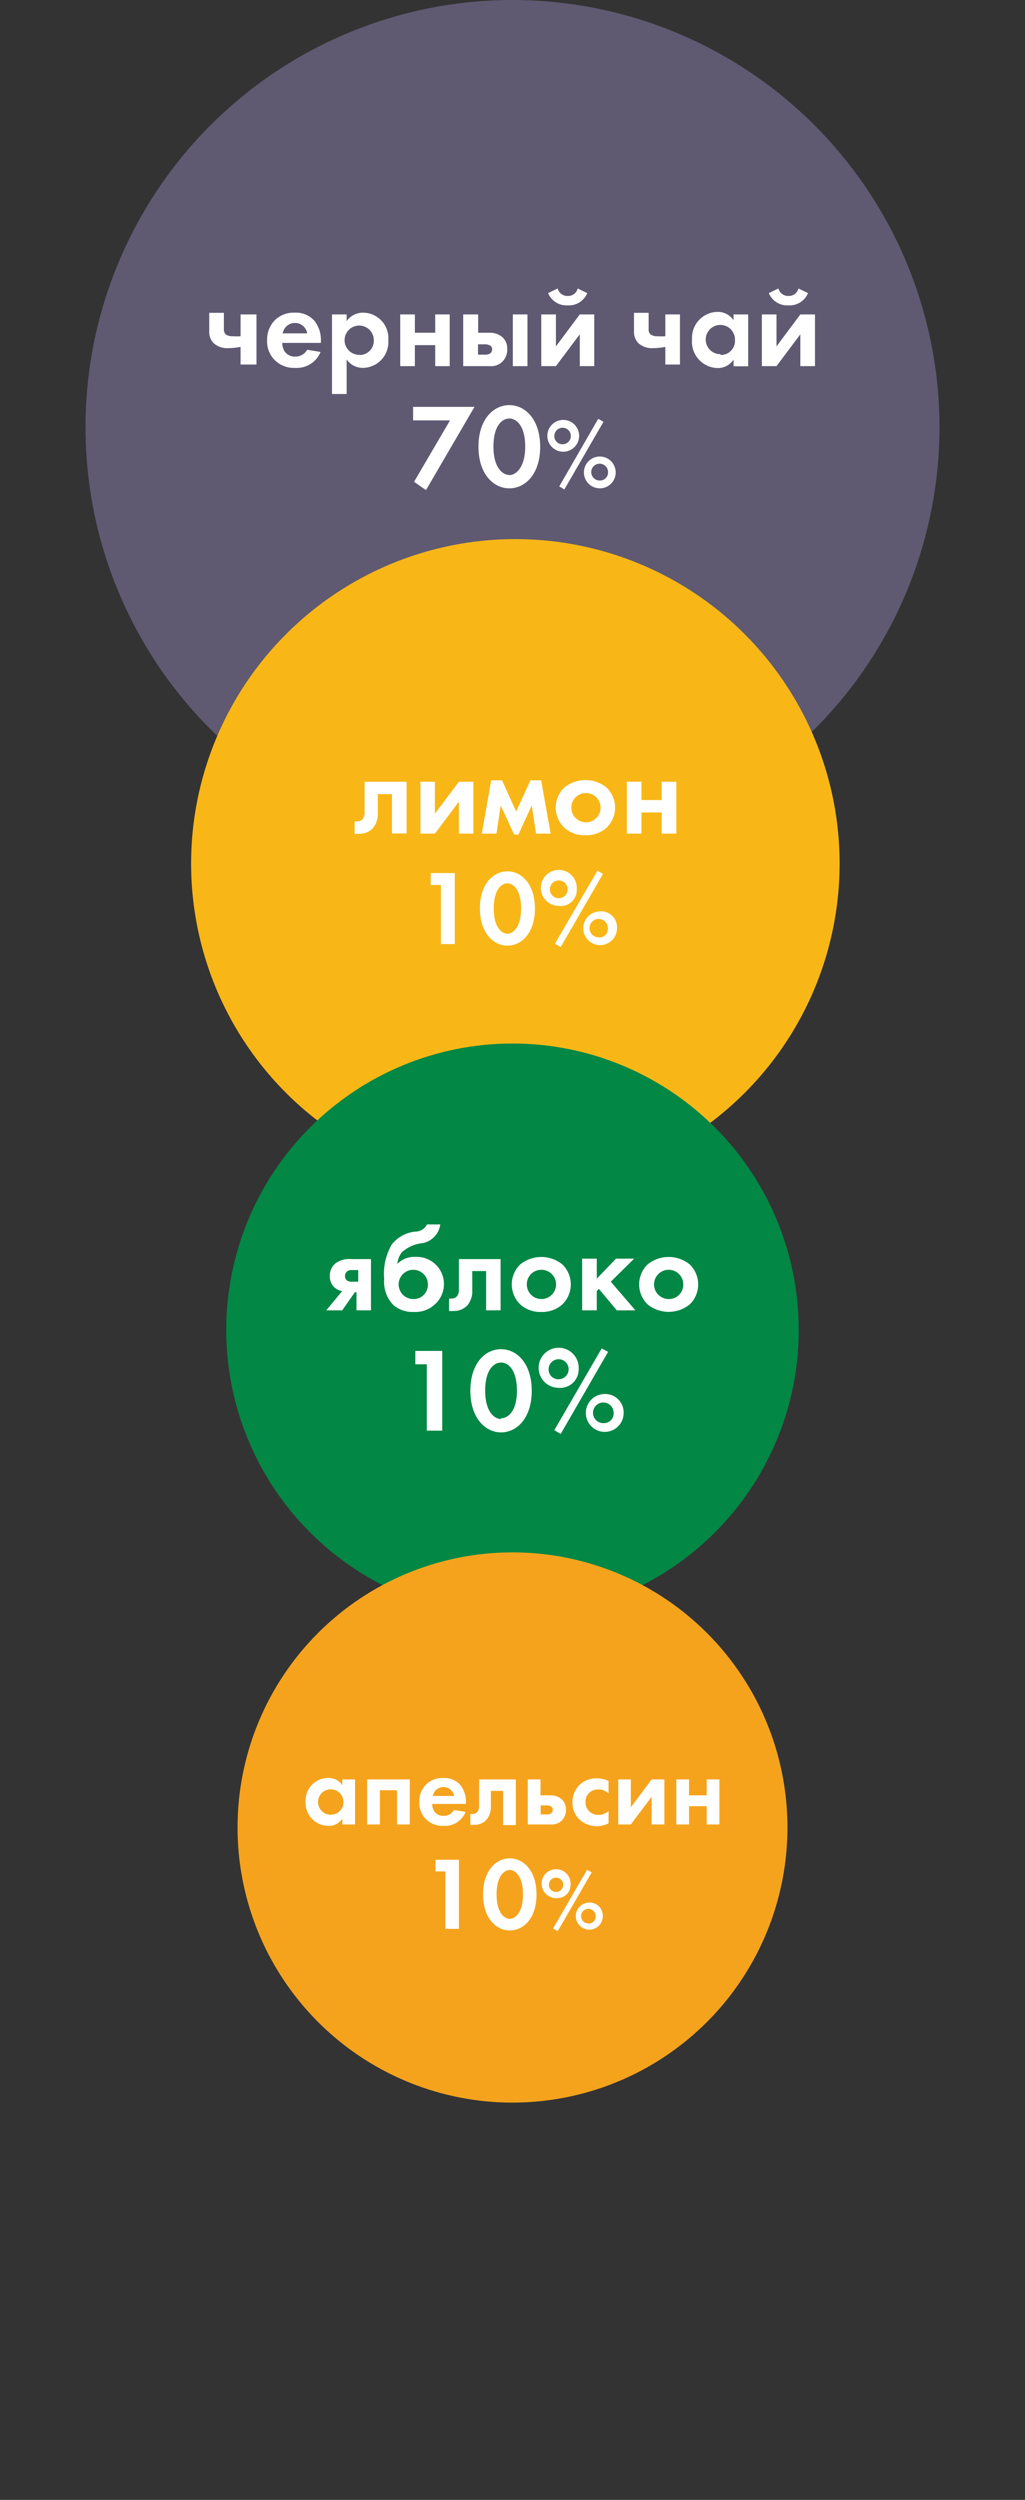
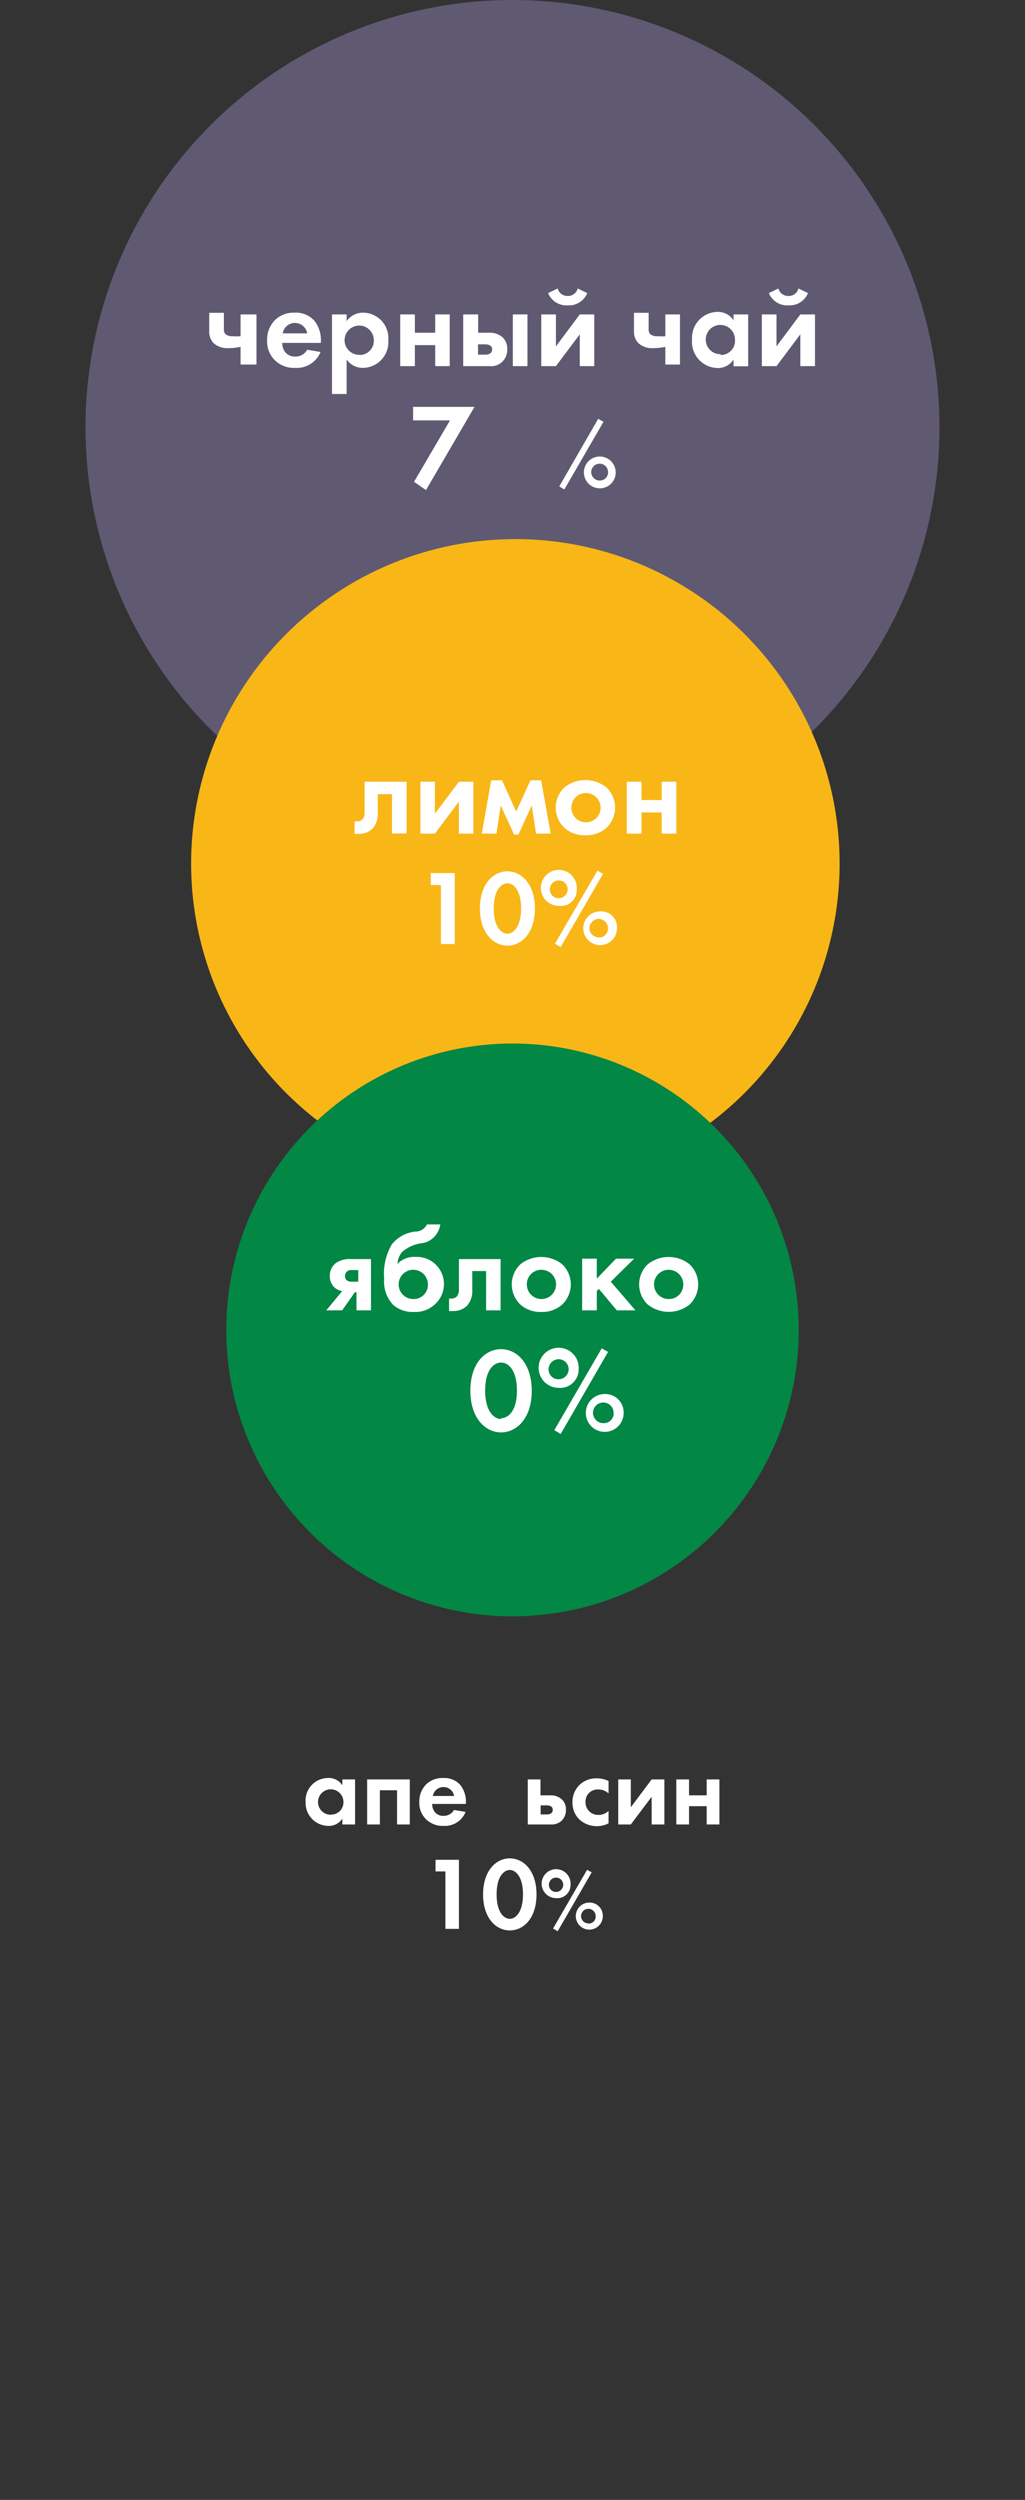
<svg xmlns="http://www.w3.org/2000/svg" width="640" height="1560" viewBox="0 0 640 1560" fill="none">
  <rect x="0" y="0" width="640" height="1560" fill="#333333" stroke="none" />
  <g clip-path="url(#clip0_518_4713)">
    <path fill-rule="evenodd" clip-rule="evenodd" d="M320.001 0C372.731 0 424.276 15.636 468.119 44.931C511.963 74.226 546.134 115.865 566.313 164.581C586.492 213.296 591.772 266.902 581.484 318.619C571.197 370.335 545.806 417.84 508.52 455.126C471.234 492.411 423.73 517.803 372.013 528.09C320.297 538.377 266.691 533.097 217.975 512.919C169.259 492.74 127.621 458.568 98.326 414.725C69.031 370.882 53.395 319.336 53.395 266.606C53.395 195.898 81.484 128.086 131.482 78.087C181.48 28.089 249.293 0 320.001 0Z" fill="#5F5A72" />
    <path d="M150.21 209.81C148.658 209.955 147.096 209.955 145.543 209.81C143.895 209.991 142.237 209.568 140.876 208.619C140.455 208.152 140.139 207.6 139.951 207C139.762 206.4 139.706 205.767 139.784 205.143V195.214H130.649V206.633C130.559 208.039 130.77 209.447 131.266 210.765C131.763 212.084 132.534 213.281 133.529 214.278C136.041 216.404 139.281 217.472 142.565 217.257C145.133 217.235 147.693 216.969 150.21 216.463V227.485H160.14V196.207H150.21V209.81Z" fill="white" />
    <path d="M183.867 195.115C181.645 195.025 179.427 195.383 177.346 196.168C175.265 196.953 173.363 198.148 171.753 199.683C170.102 201.35 168.809 203.338 167.955 205.523C167.101 207.709 166.704 210.047 166.789 212.392C166.675 214.735 167.068 217.075 167.942 219.251C168.816 221.428 170.15 223.39 171.853 225.003C173.507 226.56 175.46 227.768 177.593 228.553C179.726 229.338 181.995 229.684 184.264 229.57C187.62 229.797 190.963 228.96 193.815 227.177C196.668 225.394 198.885 222.757 200.152 219.641L191.811 218.251C191.065 219.586 189.967 220.69 188.636 221.443C187.305 222.196 185.793 222.569 184.264 222.52C183.019 222.572 181.78 222.319 180.655 221.782C179.53 221.246 178.554 220.443 177.81 219.442C176.76 217.816 176.207 215.917 176.222 213.981H200.35V213.087C200.607 208.526 199.235 204.021 196.478 200.378C194.923 198.589 192.976 197.183 190.788 196.27C188.601 195.357 186.233 194.962 183.867 195.115ZM176.519 208.023C176.813 206.207 177.744 204.555 179.145 203.362C180.546 202.17 182.325 201.515 184.165 201.515C186.005 201.515 187.785 202.17 189.186 203.362C190.587 204.555 191.517 206.207 191.811 208.023H176.519Z" fill="white" />
    <path d="M226.961 195.115C224.91 195.062 222.877 195.514 221.041 196.432C219.206 197.349 217.624 198.705 216.436 200.378V196.207H207.301V245.855H216.436V224.308C217.549 225.916 219.031 227.233 220.759 228.149C222.487 229.065 224.41 229.552 226.366 229.57C228.582 229.576 230.776 229.124 232.809 228.243C234.843 227.361 236.672 226.068 238.183 224.446C239.693 222.823 240.852 220.907 241.586 218.815C242.321 216.724 242.615 214.503 242.451 212.293C242.628 210.134 242.361 207.961 241.667 205.909C240.973 203.857 239.866 201.968 238.416 200.359C236.965 198.75 235.2 197.455 233.23 196.553C231.26 195.651 229.127 195.162 226.961 195.115ZM224.479 221.428C222.664 221.468 220.879 220.966 219.351 219.986C217.822 219.007 216.621 217.594 215.899 215.929C215.177 214.263 214.967 212.421 215.297 210.636C215.627 208.851 216.481 207.205 217.75 205.907C219.019 204.61 220.647 203.72 222.424 203.351C224.201 202.982 226.048 203.151 227.729 203.836C229.409 204.521 230.848 205.692 231.861 207.198C232.874 208.704 233.415 210.478 233.415 212.293C233.469 213.487 233.28 214.679 232.86 215.797C232.44 216.915 231.798 217.937 230.972 218.8C230.146 219.663 229.153 220.35 228.054 220.819C226.955 221.288 225.773 221.529 224.578 221.527L224.479 221.428Z" fill="white" />
    <path d="M259.038 215.37H271.747V228.477H280.783V196.207H271.747V207.625H259.038V196.207H249.902V228.477H259.038V215.37Z" fill="white" />
    <path d="M313.252 226.094C314.407 225.064 315.317 223.791 315.918 222.365C316.52 220.94 316.796 219.398 316.727 217.853C316.824 215.303 315.935 212.814 314.245 210.902C313.099 209.804 311.743 208.947 310.259 208.384C308.775 207.821 307.192 207.563 305.606 207.625H298.556V196.207H289.223V228.477H305.805C307.143 228.605 308.493 228.459 309.773 228.05C311.053 227.64 312.237 226.975 313.252 226.094ZM298.457 221.328V214.874H302.925C304.04 214.82 305.145 215.096 306.103 215.668C306.484 215.911 306.795 216.25 307.004 216.651C307.213 217.052 307.313 217.5 307.294 217.952C307.31 218.445 307.21 218.936 307.003 219.384C306.797 219.832 306.488 220.226 306.103 220.534C305.088 221.145 303.907 221.423 302.727 221.328H298.457Z" fill="white" />
    <path d="M329.338 196.207H320.203V228.477H329.338V196.207Z" fill="white" />
    <path d="M362.002 208.618V228.477H371.038V196.207H362.002L347.108 216.165V196.207H337.973V228.477H347.108L362.002 208.618Z" fill="white" />
    <path d="M354.456 190.548C357.036 190.718 359.605 190.07 361.797 188.698C363.989 187.326 365.694 185.298 366.669 182.902L360.711 180.022C360.368 181.403 359.558 182.623 358.417 183.474C357.277 184.325 355.877 184.754 354.456 184.689C353.038 184.736 351.647 184.299 350.511 183.451C349.374 182.603 348.559 181.394 348.2 180.022L342.242 182.902C343.217 185.298 344.921 187.326 347.114 188.698C349.306 190.07 351.875 190.718 354.456 190.548Z" fill="white" />
    <path d="M415.425 209.81C413.873 209.955 412.31 209.955 410.758 209.81C409.11 209.991 407.451 209.568 406.091 208.619C405.67 208.152 405.354 207.6 405.166 207C404.977 206.4 404.92 205.767 404.999 205.143V195.214H395.864V206.633C395.774 208.039 395.984 209.447 396.481 210.765C396.977 212.084 397.749 213.281 398.744 214.278C401.256 216.404 404.495 217.472 407.779 217.257C410.347 217.236 412.907 216.97 415.425 216.463V227.485H424.56V196.207H415.425V209.81Z" fill="white" />
    <path d="M458.019 199.881C456.938 198.242 455.461 196.901 453.726 195.982C451.991 195.062 450.053 194.594 448.09 194.619C445.895 194.641 443.727 195.11 441.719 195.997C439.712 196.884 437.905 198.17 436.41 199.777C434.914 201.383 433.761 203.278 433.021 205.344C432.281 207.41 431.969 209.606 432.103 211.797C431.898 214.037 432.157 216.295 432.863 218.431C433.569 220.567 434.707 222.535 436.207 224.212C437.707 225.889 439.536 227.239 441.58 228.178C443.625 229.117 445.84 229.624 448.09 229.67C450.055 229.704 451.997 229.239 453.733 228.319C455.47 227.398 456.944 226.053 458.019 224.407V228.577H467.154V196.207H458.019V199.881ZM449.976 221.031C448.162 221.07 446.376 220.568 444.848 219.589C443.32 218.609 442.118 217.197 441.396 215.532C440.674 213.866 440.465 212.024 440.795 210.239C441.124 208.454 441.978 206.807 443.248 205.51C444.517 204.212 446.144 203.322 447.921 202.954C449.698 202.585 451.545 202.754 453.226 203.439C454.907 204.124 456.345 205.294 457.358 206.801C458.371 208.307 458.912 210.081 458.913 211.896C459.025 213.138 458.874 214.391 458.468 215.57C458.061 216.75 457.41 217.83 456.557 218.74C455.703 219.65 454.667 220.368 453.515 220.849C452.364 221.329 451.124 221.561 449.877 221.528L449.976 221.031Z" fill="white" />
    <path d="M499.728 196.207L484.834 216.165V196.207H475.699V228.477H484.834L499.728 208.618V228.477H508.864V196.207H499.728Z" fill="white" />
    <path d="M492.276 190.548C494.857 190.718 497.425 190.07 499.618 188.698C501.81 187.326 503.514 185.298 504.489 182.902L498.531 180.022C498.188 181.403 497.378 182.623 496.238 183.474C495.097 184.325 493.697 184.754 492.276 184.689C490.859 184.736 489.467 184.299 488.331 183.451C487.194 182.603 486.38 181.394 486.02 180.022L480.062 182.902C481.037 185.298 482.742 187.326 484.934 188.698C487.126 190.07 489.695 190.718 492.276 190.548Z" fill="white" />
    <path d="M257.938 262.337H280.974L258.533 300.665L265.98 305.829L296.265 253.897H257.938V262.337Z" fill="white" />
-     <path d="M318.017 252.806C308.088 252.806 298.754 261.643 298.754 278.722C298.754 295.8 308.088 304.737 318.017 304.737C327.947 304.737 337.28 295.9 337.28 278.821C337.28 261.742 327.947 252.806 318.017 252.806ZM318.017 296.396C313.747 296.396 308.088 291.729 308.088 278.722C308.088 265.714 313.45 261.146 318.017 261.146C322.585 261.146 327.947 265.813 327.947 278.722C327.947 291.63 322.187 296.495 318.017 296.495V296.396Z" fill="white" />
    <path d="M374.511 284.877C372.548 284.877 370.628 285.459 368.995 286.55C367.362 287.641 366.089 289.192 365.338 291.007C364.586 292.821 364.39 294.817 364.773 296.744C365.156 298.67 366.102 300.439 367.49 301.828C368.879 303.216 370.648 304.162 372.574 304.545C374.5 304.928 376.497 304.732 378.311 303.98C380.126 303.229 381.677 301.956 382.768 300.323C383.859 298.69 384.441 296.77 384.441 294.806C384.441 292.173 383.395 289.647 381.533 287.785C379.671 285.923 377.145 284.877 374.511 284.877ZM374.511 299.87C373.467 299.89 372.44 299.598 371.561 299.032C370.683 298.466 369.993 297.651 369.579 296.691C369.166 295.732 369.047 294.671 369.239 293.643C369.431 292.616 369.924 291.669 370.656 290.923C371.388 290.177 372.325 289.666 373.348 289.455C374.372 289.244 375.435 289.342 376.403 289.737C377.37 290.132 378.198 290.807 378.78 291.674C379.363 292.541 379.674 293.563 379.675 294.608C379.702 295.298 379.588 295.986 379.339 296.63C379.091 297.275 378.713 297.861 378.23 298.354C377.746 298.847 377.167 299.236 376.527 299.496C375.888 299.757 375.202 299.885 374.511 299.87Z" fill="white" />
-     <path d="M361.605 271.969C361.605 270.005 361.023 268.085 359.932 266.452C358.841 264.819 357.29 263.546 355.475 262.795C353.661 262.043 351.665 261.847 349.739 262.23C347.812 262.613 346.043 263.559 344.654 264.947C343.266 266.336 342.32 268.105 341.937 270.031C341.554 271.958 341.75 273.954 342.502 275.768C343.254 277.583 344.526 279.134 346.159 280.225C347.792 281.316 349.712 281.898 351.676 281.898C354.309 281.898 356.835 280.852 358.697 278.99C360.559 277.128 361.605 274.602 361.605 271.969ZM346.115 271.969C346.135 270.952 346.454 269.963 347.033 269.128C347.612 268.292 348.425 267.645 349.37 267.27C350.315 266.894 351.35 266.806 352.345 267.016C353.34 267.226 354.251 267.726 354.963 268.452C355.675 269.178 356.157 270.098 356.349 271.097C356.54 272.095 356.432 273.128 356.039 274.066C355.645 275.004 354.983 275.804 354.137 276.367C353.29 276.93 352.295 277.231 351.278 277.231C350.588 277.245 349.902 277.118 349.263 276.857C348.623 276.596 348.044 276.208 347.56 275.715C347.077 275.222 346.699 274.635 346.451 273.991C346.202 273.347 346.088 272.659 346.115 271.969Z" fill="white" />
    <path d="M373.523 261.344L349.195 303.545L352.373 305.431L376.799 263.231L373.523 261.344Z" fill="white" />
    <path fill-rule="evenodd" clip-rule="evenodd" d="M321.79 336.411C361.833 336.411 400.977 348.285 434.272 370.532C467.566 392.778 493.516 424.399 508.84 461.394C524.164 498.389 528.174 539.097 520.362 578.371C512.549 617.645 493.267 653.72 464.952 682.035C436.637 710.35 400.562 729.632 361.288 737.444C322.015 745.256 281.306 741.247 244.311 725.923C207.316 710.599 175.696 684.649 153.449 651.355C131.202 618.06 119.328 578.916 119.328 538.873C119.328 485.176 140.659 433.679 178.628 395.71C216.597 357.741 268.094 336.411 321.79 336.411Z" fill="#F8B717" />
    <path d="M227.658 506.9C227.759 508.341 227.375 509.775 226.566 510.971C226.109 511.517 225.528 511.947 224.872 512.223C224.215 512.499 223.502 512.615 222.792 512.56H221.402V520.305C222.293 520.414 223.193 520.414 224.083 520.305C225.702 520.373 227.317 520.098 228.823 519.5C230.329 518.901 231.691 517.991 232.821 516.829C235.084 514.037 236.186 510.482 235.899 506.9V495.58H244.736V520.106H253.872V487.835H227.658V506.9Z" fill="white" />
    <path d="M271.54 507.794V487.835H262.504V520.206H271.54L286.533 500.247V520.206H295.569V487.835H286.533L271.54 507.794Z" fill="white" />
    <path d="M337.877 486.942H331.224L322.288 506.404L313.45 486.942H306.698L300.84 520.206H309.975L312.656 502.63L320.997 520.801H323.678L332.019 502.63L334.699 520.206H343.835L337.877 486.942Z" fill="white" />
    <path d="M365.875 521.199C370.535 521.325 375.072 519.695 378.585 516.631C380.313 515.006 381.69 513.045 382.632 510.867C383.573 508.69 384.059 506.343 384.059 503.971C384.059 501.599 383.573 499.252 382.632 497.075C381.69 494.897 380.313 492.936 378.585 491.311C374.867 488.371 370.267 486.772 365.527 486.772C360.788 486.772 356.188 488.371 352.47 491.311C350.742 492.936 349.365 494.897 348.423 497.075C347.482 499.252 346.996 501.599 346.996 503.971C346.996 506.343 347.482 508.69 348.423 510.867C349.365 513.045 350.742 515.006 352.47 516.631C356.16 519.865 360.979 521.507 365.875 521.199ZM365.875 494.886C367.682 494.886 369.448 495.421 370.95 496.425C372.452 497.429 373.623 498.856 374.315 500.525C375.006 502.194 375.187 504.031 374.835 505.803C374.482 507.575 373.612 509.203 372.335 510.48C371.057 511.758 369.429 512.628 367.657 512.98C365.885 513.333 364.048 513.152 362.379 512.46C360.71 511.769 359.283 510.598 358.279 509.096C357.276 507.594 356.74 505.827 356.74 504.021C356.727 502.817 356.954 501.623 357.408 500.509C357.863 499.395 358.535 498.382 359.386 497.532C360.237 496.681 361.249 496.008 362.364 495.554C363.478 495.099 364.672 494.872 365.875 494.886Z" fill="white" />
    <path d="M413.144 487.835V499.254H400.534V487.835H391.398V520.206H400.534V506.999H413.144V520.206H422.279V487.835H413.144Z" fill="white" />
    <path d="M268.961 552.277H275.316V589.116H283.955V544.83H268.961V552.277Z" fill="white" />
    <path d="M316.823 543.738C307.985 543.738 299.645 551.681 299.645 566.873C299.645 582.066 307.985 590.108 316.823 590.108C325.66 590.108 334.001 582.165 334.001 566.973C334.001 551.781 325.66 543.738 316.823 543.738ZM316.823 582.661C313.049 582.661 308.283 578.491 308.283 566.873C308.283 555.256 313.049 551.185 316.823 551.185C320.596 551.185 325.362 555.355 325.362 566.873C325.362 578.392 320.596 582.661 316.823 582.661Z" fill="white" />
    <path d="M360.115 554.759C360.253 552.52 359.718 550.291 358.577 548.359C357.436 546.427 355.742 544.882 353.713 543.922C351.685 542.963 349.416 542.634 347.199 542.977C344.982 543.32 342.918 544.32 341.275 545.848C339.632 547.376 338.485 549.361 337.981 551.547C337.478 553.734 337.642 556.021 338.451 558.114C339.261 560.206 340.679 562.008 342.523 563.286C344.367 564.564 346.551 565.261 348.795 565.285C350.262 565.496 351.758 565.376 353.173 564.934C354.587 564.491 355.885 563.738 356.971 562.728C358.057 561.719 358.902 560.479 359.446 559.1C359.99 557.721 360.219 556.238 360.115 554.759ZM343.334 554.759C343.373 553.669 343.732 552.614 344.366 551.726C345 550.838 345.881 550.157 346.9 549.766C347.919 549.375 349.03 549.293 350.096 549.53C351.161 549.766 352.133 550.311 352.891 551.096C353.649 551.881 354.159 552.871 354.358 553.944C354.557 555.017 354.436 556.125 354.01 557.129C353.583 558.134 352.871 558.991 351.962 559.594C351.052 560.196 349.985 560.518 348.894 560.519C348.143 560.533 347.397 560.393 346.702 560.106C346.008 559.819 345.38 559.392 344.858 558.852C344.336 558.311 343.931 557.669 343.669 556.965C343.407 556.26 343.293 555.51 343.334 554.759Z" fill="white" />
    <path d="M373.02 543.341L346.508 588.917L350.083 591.002L376.495 545.327L373.02 543.341Z" fill="white" />
    <path d="M374.018 568.761C371.971 568.896 370.009 569.627 368.371 570.862C366.734 572.098 365.494 573.785 364.803 575.716C364.112 577.648 364 579.739 364.481 581.732C364.963 583.726 366.016 585.536 367.512 586.939C369.008 588.343 370.881 589.278 372.902 589.631C374.922 589.984 377.002 589.739 378.885 588.926C380.768 588.113 382.372 586.767 383.501 585.055C384.63 583.342 385.234 581.337 385.238 579.286C385.339 577.817 385.113 576.344 384.574 574.973C384.036 573.602 383.199 572.368 382.125 571.361C381.051 570.353 379.767 569.597 378.364 569.148C376.962 568.698 375.477 568.566 374.018 568.761ZM374.018 584.946C372.871 584.985 371.739 584.681 370.766 584.073C369.793 583.465 369.024 582.58 368.558 581.532C368.091 580.483 367.948 579.32 368.148 578.19C368.347 577.06 368.879 576.015 369.676 575.19C370.473 574.364 371.498 573.796 372.62 573.557C373.743 573.318 374.911 573.42 375.975 573.85C377.039 574.279 377.95 575.016 378.592 575.967C379.234 576.918 379.578 578.039 379.578 579.187C379.634 579.945 379.53 580.706 379.274 581.422C379.018 582.138 378.616 582.793 378.092 583.345C377.569 583.896 376.936 584.332 376.235 584.625C375.533 584.918 374.778 585.061 374.018 585.045V584.946Z" fill="white" />
    <path fill-rule="evenodd" clip-rule="evenodd" d="M320 651.176C355.35 651.176 389.905 661.658 419.297 681.297C448.689 700.936 471.598 728.85 485.125 761.509C498.653 794.168 502.193 830.105 495.296 864.775C488.4 899.445 471.377 931.292 446.382 956.288C421.386 981.284 389.539 998.306 354.869 1005.2C320.198 1012.1 284.262 1008.56 251.603 995.032C218.944 981.504 191.03 958.596 171.391 929.204C151.752 899.812 141.27 865.256 141.27 829.906C141.27 782.504 160.1 737.043 193.618 703.525C227.137 670.006 272.598 651.176 320 651.176Z" fill="#038745" />
    <path d="M209.779 788.103C208.537 789.058 207.539 790.294 206.866 791.709C206.193 793.124 205.864 794.678 205.907 796.245C205.863 798.774 206.787 801.225 208.489 803.096C209.916 804.449 211.713 805.348 213.652 805.678L203.723 817.692H213.652L221.596 806.373H222.589V817.692H231.624V785.72H219.709C216.223 785.344 212.715 786.186 209.779 788.103ZM223.482 799.819H219.709C218.622 799.915 217.536 799.634 216.631 799.025C216.225 798.713 215.903 798.304 215.695 797.836C215.487 797.368 215.399 796.855 215.439 796.344C215.408 795.805 215.498 795.266 215.705 794.768C215.911 794.269 216.228 793.823 216.631 793.465C217.054 793.11 217.546 792.847 218.076 792.693C218.606 792.54 219.162 792.498 219.709 792.571H223.681V799.819H223.482Z" fill="white" />
    <path d="M259.434 784.33C257.346 784.217 255.257 784.547 253.306 785.301C251.355 786.054 249.585 787.212 248.115 788.699C248.318 786.064 249.284 783.545 250.895 781.45C254.605 778.104 259.318 776.079 264.3 775.691C267.037 775.056 269.518 773.605 271.415 771.531C273.312 769.457 274.535 766.857 274.924 764.074H266.584C265.917 765.445 264.87 766.596 263.567 767.388C262.264 768.181 260.76 768.581 259.236 768.542C253.558 769.143 248.347 771.962 244.739 776.386C240.873 782.944 239.171 790.552 239.873 798.132C239.614 801.1 239.994 804.089 240.987 806.898C241.981 809.707 243.565 812.271 245.632 814.416C249.236 817.429 253.852 818.956 258.541 818.686C260.872 818.808 263.204 818.467 265.402 817.683C267.601 816.899 269.622 815.688 271.35 814.118C274.015 811.807 275.894 808.722 276.726 805.293C277.558 801.864 277.3 798.261 275.99 794.985C274.68 791.709 272.381 788.922 269.414 787.013C266.447 785.103 262.959 784.166 259.434 784.33ZM258.044 810.643C256.237 810.643 254.471 810.107 252.969 809.103C251.467 808.1 250.296 806.673 249.605 805.004C248.913 803.334 248.732 801.498 249.085 799.726C249.437 797.954 250.307 796.326 251.585 795.048C252.862 793.771 254.49 792.901 256.262 792.548C258.034 792.196 259.871 792.377 261.54 793.068C263.209 793.759 264.636 794.93 265.64 796.433C266.643 797.935 267.179 799.701 267.179 801.508C267.219 802.685 267.023 803.858 266.603 804.958C266.183 806.059 265.547 807.064 264.733 807.915C263.919 808.766 262.943 809.446 261.863 809.914C260.782 810.383 259.619 810.63 258.441 810.643H258.044Z" fill="white" />
    <path d="M294.685 793.166H303.523V817.692H312.558V785.719H286.543V804.685C286.645 806.126 286.26 807.559 285.451 808.756C285.004 809.288 284.44 809.709 283.802 809.984C283.164 810.26 282.471 810.383 281.777 810.344H280.387V818.089C281.277 818.198 282.178 818.198 283.068 818.089C284.687 818.157 286.302 817.883 287.807 817.284C289.313 816.685 290.676 815.775 291.806 814.614C294.068 811.822 295.17 808.267 294.884 804.685V792.868L294.685 793.166Z" fill="white" />
    <path d="M337.972 818.686C342.734 818.889 347.391 817.253 350.98 814.118C352.692 812.494 354.056 810.539 354.989 808.371C355.921 806.203 356.402 803.867 356.402 801.508C356.402 799.148 355.921 796.812 354.989 794.644C354.056 792.476 352.692 790.521 350.98 788.897C347.278 785.965 342.694 784.37 337.972 784.37C333.25 784.37 328.666 785.965 324.965 788.897C323.252 790.521 321.888 792.476 320.956 794.644C320.024 796.812 319.543 799.148 319.543 801.508C319.543 803.867 320.024 806.203 320.956 808.371C321.888 810.539 323.252 812.494 324.965 814.118C328.554 817.253 333.211 818.889 337.972 818.686ZM337.972 792.372C339.783 792.353 341.559 792.872 343.074 793.863C344.59 794.855 345.776 796.275 346.482 797.942C347.189 799.61 347.384 801.45 347.043 803.228C346.702 805.007 345.84 806.644 344.566 807.931C343.293 809.219 341.665 810.099 339.89 810.459C338.116 810.82 336.274 810.645 334.599 809.956C332.924 809.268 331.491 808.097 330.483 806.593C329.475 805.089 328.937 803.318 328.936 801.508C328.923 800.313 329.147 799.127 329.595 798.019C330.044 796.911 330.707 795.904 331.548 795.054C332.388 794.204 333.388 793.53 334.491 793.07C335.594 792.609 336.777 792.372 337.972 792.372Z" fill="white" />
    <path d="M395.958 785.421H384.638L372.624 797.932V785.421H363.488V817.692H372.624V805.677L373.914 804.287L385.135 817.692H396.752L381.362 799.819L395.958 785.421Z" fill="white" />
    <path d="M430.511 788.897C426.809 785.965 422.226 784.37 417.504 784.37C412.781 784.37 408.197 785.965 404.496 788.897C402.783 790.521 401.419 792.476 400.487 794.644C399.555 796.812 399.074 799.148 399.074 801.508C399.074 803.867 399.555 806.203 400.487 808.371C401.419 810.539 402.783 812.494 404.496 814.118C408.197 817.05 412.781 818.645 417.504 818.645C422.226 818.645 426.809 817.05 430.511 814.118C432.224 812.494 433.588 810.539 434.52 808.371C435.452 806.203 435.932 803.867 435.932 801.508C435.932 799.148 435.452 796.812 434.52 794.644C433.588 792.476 432.224 790.521 430.511 788.897ZM417.504 810.643C415.697 810.643 413.93 810.107 412.428 809.103C410.926 808.099 409.755 806.673 409.064 805.003C408.372 803.334 408.191 801.497 408.544 799.725C408.896 797.953 409.766 796.326 411.044 795.048C412.322 793.77 413.949 792.9 415.721 792.548C417.493 792.195 419.33 792.376 420.999 793.068C422.668 793.759 424.095 794.93 425.099 796.432C426.103 797.935 426.638 799.701 426.638 801.508C426.666 802.715 426.448 803.915 425.998 805.035C425.549 806.156 424.877 807.174 424.023 808.027C423.17 808.881 422.152 809.553 421.031 810.003C419.91 810.452 418.711 810.67 417.504 810.643Z" fill="white" />
-     <path d="M259.336 851.353H266.485V892.759H276.117V843.013H259.336V851.353Z" fill="white" />
    <path d="M312.851 841.92C302.922 841.92 293.688 850.758 293.688 867.836C293.688 884.915 303.021 893.852 312.851 893.852C322.681 893.852 332.015 885.014 332.015 867.936C332.015 850.857 322.781 841.92 312.851 841.92ZM312.851 885.511C308.582 885.511 302.922 880.844 302.922 867.836C302.922 854.829 308.284 850.261 312.851 850.261C317.419 850.261 322.781 854.928 322.781 867.836C322.781 880.745 317.121 885.014 312.851 885.014V885.511Z" fill="white" />
    <path d="M361.312 854.234C361.451 851.734 360.837 849.25 359.549 847.104C358.262 844.957 356.36 843.246 354.089 842.191C351.819 841.137 349.285 840.788 346.814 841.189C344.343 841.591 342.049 842.724 340.229 844.443C338.409 846.162 337.147 848.387 336.605 850.831C336.063 853.275 336.267 855.825 337.19 858.152C338.113 860.479 339.713 862.475 341.783 863.883C343.852 865.291 346.297 866.046 348.8 866.05C350.42 866.19 352.051 865.987 353.586 865.452C355.121 864.918 356.525 864.065 357.707 862.949C358.889 861.832 359.821 860.479 360.442 858.977C361.063 857.475 361.36 855.858 361.312 854.234ZM342.545 854.234C342.584 853.006 342.983 851.816 343.694 850.814C344.405 849.812 345.395 849.041 346.541 848.598C347.687 848.155 348.938 848.059 350.138 848.322C351.338 848.585 352.434 849.196 353.289 850.078C354.144 850.961 354.721 852.075 354.946 853.283C355.172 854.491 355.037 855.738 354.558 856.87C354.08 858.001 353.278 858.967 352.254 859.646C351.23 860.325 350.029 860.687 348.8 860.688C347.954 860.717 347.111 860.569 346.325 860.253C345.539 859.936 344.829 859.458 344.239 858.85C343.65 858.242 343.194 857.517 342.902 856.721C342.61 855.926 342.489 855.079 342.545 854.234Z" fill="white" />
    <path d="M375.699 841.423L346.109 892.461L350.081 894.844L379.671 843.608L375.699 841.423Z" fill="white" />
    <path d="M376.894 869.922C374.587 870.058 372.371 870.867 370.52 872.25C368.668 873.632 367.263 875.528 366.477 877.701C365.692 879.874 365.56 882.23 366.1 884.476C366.639 886.723 367.826 888.763 369.513 890.342C371.199 891.922 373.312 892.972 375.589 893.363C377.867 893.754 380.209 893.469 382.326 892.543C384.443 891.617 386.241 890.09 387.5 888.152C388.758 886.214 389.421 883.949 389.405 881.639C389.439 880.022 389.132 878.417 388.505 876.927C387.877 875.437 386.943 874.095 385.763 872.99C384.583 871.885 383.183 871.04 381.655 870.512C380.127 869.983 378.505 869.782 376.894 869.922ZM376.894 888.093C375.61 888.132 374.343 887.788 373.256 887.103C372.169 886.418 371.311 885.425 370.792 884.249C370.273 883.074 370.116 881.771 370.342 880.506C370.568 879.241 371.167 878.072 372.061 877.15C372.955 876.227 374.104 875.593 375.362 875.327C376.619 875.061 377.926 875.177 379.117 875.659C380.308 876.141 381.328 876.968 382.047 878.033C382.765 879.099 383.149 880.354 383.15 881.639C383.206 882.484 383.084 883.331 382.792 884.127C382.5 884.922 382.045 885.647 381.455 886.255C380.866 886.863 380.155 887.341 379.37 887.658C378.584 887.974 377.74 888.123 376.894 888.093Z" fill="white" />
-     <path fill-rule="evenodd" clip-rule="evenodd" d="M320.001 968.72C353.956 968.72 387.149 978.789 415.382 997.654C443.614 1016.52 465.619 1043.33 478.613 1074.7C491.607 1106.07 495.007 1140.59 488.383 1173.89C481.758 1207.2 465.407 1237.79 441.397 1261.8C417.387 1285.81 386.797 1302.16 353.494 1308.78C320.191 1315.41 285.672 1312.01 254.302 1299.01C222.931 1286.02 196.118 1264.01 177.254 1235.78C158.389 1207.55 148.32 1174.36 148.32 1140.4C148.32 1094.87 166.408 1051.2 198.604 1019C230.801 986.808 274.468 968.72 320.001 968.72Z" fill="#F5A31D" />
    <path d="M213.755 1114.09C212.797 1112.59 211.452 1111.37 209.863 1110.57C208.273 1109.76 206.496 1109.4 204.719 1109.52C202.811 1109.53 200.925 1109.93 199.177 1110.69C197.43 1111.46 195.856 1112.57 194.555 1113.97C193.253 1115.36 192.25 1117.01 191.607 1118.8C190.964 1120.6 190.696 1122.51 190.818 1124.41C190.723 1126.35 191.024 1128.28 191.7 1130.1C192.376 1131.92 193.415 1133.57 194.752 1134.98C196.089 1136.38 197.697 1137.49 199.479 1138.26C201.261 1139.02 203.178 1139.41 205.116 1139.41C206.828 1139.46 208.523 1139.06 210.036 1138.26C211.55 1137.46 212.831 1136.28 213.755 1134.84V1138.51H221.698V1110.41H213.755V1114.09ZM206.705 1132.46C205.126 1132.5 203.571 1132.06 202.239 1131.22C200.907 1130.37 199.858 1129.14 199.226 1127.69C198.594 1126.25 198.408 1124.64 198.692 1123.09C198.976 1121.54 199.716 1120.1 200.819 1118.97C201.921 1117.84 203.336 1117.06 204.882 1116.74C206.428 1116.42 208.035 1116.56 209.498 1117.16C210.962 1117.75 212.214 1118.77 213.096 1120.08C213.978 1121.39 214.449 1122.93 214.45 1124.51C214.477 1125.54 214.295 1126.57 213.917 1127.52C213.538 1128.48 212.971 1129.35 212.247 1130.08C211.524 1130.82 210.661 1131.4 209.708 1131.79C208.756 1132.18 207.734 1132.37 206.705 1132.36V1132.46Z" fill="white" />
    <path d="M229.246 1138.51H237.19V1117.17H247.914V1138.51H255.857V1110.41H229.246V1138.51Z" fill="white" />
    <path d="M276.707 1109.52C274.759 1109.43 272.813 1109.73 270.987 1110.42C269.16 1111.1 267.492 1112.14 266.082 1113.49C264.661 1114.94 263.549 1116.67 262.815 1118.56C262.081 1120.46 261.74 1122.48 261.812 1124.51C261.718 1126.54 262.059 1128.56 262.813 1130.45C263.566 1132.33 264.715 1134.03 266.181 1135.44C267.613 1136.78 269.299 1137.83 271.141 1138.51C272.983 1139.19 274.943 1139.5 276.905 1139.41C279.834 1139.59 282.746 1138.85 285.225 1137.28C287.704 1135.71 289.623 1133.4 290.707 1130.67L283.459 1129.48C282.806 1130.63 281.851 1131.58 280.695 1132.23C279.54 1132.88 278.229 1133.2 276.905 1133.15C275.814 1133.2 274.727 1132.99 273.74 1132.52C272.753 1132.05 271.896 1131.35 271.245 1130.47C270.309 1129.06 269.824 1127.4 269.855 1125.7H290.906V1125.01C291.117 1121.05 289.921 1117.15 287.53 1113.99C286.181 1112.47 284.507 1111.28 282.632 1110.51C280.757 1109.74 278.731 1109.4 276.707 1109.52ZM270.252 1120.74C270.524 1119.17 271.341 1117.75 272.558 1116.73C273.775 1115.7 275.315 1115.14 276.905 1115.14C278.496 1115.14 280.036 1115.7 281.253 1116.73C282.47 1117.75 283.286 1119.17 283.558 1120.74H270.352H270.252Z" fill="white" />
-     <path d="M306.496 1127.49V1117.56H314.142V1138.91H322.086V1110.41H299.149V1127C299.229 1128.27 298.879 1129.52 298.156 1130.57C297.755 1131.04 297.251 1131.41 296.682 1131.65C296.113 1131.89 295.496 1132 294.879 1131.96H293.688V1138.71C294.479 1138.81 295.279 1138.81 296.07 1138.71C297.467 1138.78 298.861 1138.54 300.162 1138.03C301.462 1137.52 302.64 1136.73 303.617 1135.73C305.568 1133.44 306.594 1130.5 306.496 1127.49Z" fill="white" />
    <path d="M350.383 1136.43C351.373 1135.53 352.153 1134.42 352.668 1133.19C353.182 1131.95 353.419 1130.62 353.362 1129.28C353.463 1127.05 352.677 1124.87 351.177 1123.22C350.192 1122.24 349.01 1121.48 347.71 1120.98C346.41 1120.48 345.021 1120.27 343.631 1120.34H337.475V1110.41H329.531V1138.51H344.028C346.335 1138.66 348.61 1137.91 350.383 1136.43ZM337.574 1132.26V1126.6H341.447C342.388 1126.57 343.318 1126.81 344.128 1127.29C344.448 1127.51 344.708 1127.81 344.882 1128.16C345.055 1128.51 345.138 1128.89 345.121 1129.28C345.144 1129.71 345.066 1130.14 344.894 1130.54C344.722 1130.94 344.459 1131.29 344.128 1131.56C343.263 1132.09 342.257 1132.33 341.248 1132.26H337.574Z" fill="white" />
    <path d="M362.299 1113.39C360.72 1114.84 359.469 1116.61 358.63 1118.57C357.79 1120.54 357.383 1122.67 357.434 1124.81C357.393 1126.81 357.769 1128.8 358.539 1130.64C359.308 1132.49 360.454 1134.16 361.902 1135.54C364.337 1137.69 367.363 1139.05 370.586 1139.46C373.809 1139.87 377.081 1139.3 379.974 1137.82V1130.07C378.281 1131.67 376.044 1132.56 373.718 1132.56C372.655 1132.6 371.595 1132.42 370.602 1132.04C369.609 1131.66 368.704 1131.08 367.942 1130.33C367.18 1129.59 366.578 1128.7 366.171 1127.72C365.764 1126.73 365.562 1125.68 365.576 1124.61C365.519 1123.55 365.685 1122.5 366.064 1121.51C366.443 1120.52 367.026 1119.62 367.776 1118.87C368.525 1118.12 369.424 1117.54 370.413 1117.16C371.403 1116.78 372.461 1116.61 373.52 1116.67C375.913 1116.62 378.231 1117.51 379.974 1119.15V1111.41C377.624 1110.26 375.04 1109.69 372.428 1109.72C368.713 1109.65 365.104 1110.96 362.299 1113.39Z" fill="white" />
    <path d="M393.875 1127.79V1110.41H386.031V1138.51H393.875L406.883 1121.24V1138.51H414.827V1110.41H406.883L393.875 1127.79Z" fill="white" />
    <path d="M441.247 1110.41V1120.34H430.225V1110.41H422.281V1138.51H430.225V1127.1H441.247V1138.51H449.19V1110.41H441.247Z" fill="white" />
    <path d="M271.945 1167.81H278.102V1203.65H286.542V1160.56H271.945V1167.81Z" fill="white" />
    <path d="M318.31 1159.66C309.771 1159.66 301.629 1167.31 301.629 1182.1C301.629 1196.9 309.672 1204.64 318.31 1204.64C326.949 1204.64 334.992 1197 334.992 1182.2C334.992 1167.41 326.949 1159.66 318.31 1159.66ZM318.31 1197.4C314.636 1197.4 310.069 1193.32 310.069 1182.1C310.069 1170.88 314.736 1166.91 318.31 1166.91C321.885 1166.91 326.552 1170.98 326.552 1182.1C326.552 1193.23 321.984 1197.4 318.31 1197.4Z" fill="white" />
    <path d="M367.463 1187.27C365.819 1187.36 364.238 1187.94 362.917 1188.92C361.596 1189.91 360.592 1191.26 360.028 1192.81C359.465 1194.35 359.367 1196.03 359.747 1197.64C360.126 1199.24 360.967 1200.7 362.164 1201.83C363.362 1202.96 364.865 1203.72 366.487 1204C368.109 1204.29 369.78 1204.1 371.294 1203.45C372.807 1202.8 374.097 1201.72 375.005 1200.34C375.912 1198.97 376.397 1197.35 376.4 1195.71C376.432 1194.55 376.219 1193.39 375.774 1192.32C375.33 1191.25 374.664 1190.28 373.82 1189.49C372.976 1188.69 371.974 1188.08 370.879 1187.7C369.783 1187.32 368.619 1187.17 367.463 1187.27ZM367.463 1200.27C366.556 1200.29 365.663 1200.04 364.899 1199.55C364.135 1199.06 363.534 1198.36 363.173 1197.52C362.812 1196.69 362.707 1195.77 362.872 1194.88C363.037 1193.99 363.464 1193.16 364.099 1192.51C364.733 1191.87 365.547 1191.42 366.436 1191.24C367.324 1191.05 368.248 1191.14 369.088 1191.48C369.928 1191.82 370.648 1192.41 371.154 1193.16C371.661 1193.91 371.931 1194.8 371.931 1195.71C371.973 1196.31 371.887 1196.92 371.68 1197.49C371.473 1198.07 371.149 1198.59 370.729 1199.03C370.308 1199.47 369.8 1199.81 369.238 1200.05C368.676 1200.28 368.071 1200.39 367.463 1200.37V1200.27Z" fill="white" />
    <path d="M356.243 1176.05C356.363 1174.24 355.934 1172.43 355.012 1170.87C354.09 1169.3 352.719 1168.05 351.076 1167.28C349.433 1166.5 347.595 1166.24 345.802 1166.53C344.008 1166.82 342.343 1167.64 341.023 1168.88C339.703 1170.13 338.789 1171.75 338.4 1173.52C338.012 1175.29 338.167 1177.14 338.846 1178.83C339.524 1180.51 340.694 1181.95 342.203 1182.96C343.712 1183.97 345.491 1184.5 347.307 1184.49C348.463 1184.59 349.627 1184.44 350.723 1184.06C351.818 1183.67 352.82 1183.06 353.664 1182.27C354.507 1181.47 355.173 1180.5 355.618 1179.43C356.062 1178.36 356.276 1177.21 356.243 1176.05ZM342.739 1176.05C342.759 1175.17 343.037 1174.31 343.54 1173.59C344.043 1172.87 344.747 1172.31 345.565 1171.99C346.383 1171.67 347.278 1171.59 348.138 1171.78C348.999 1171.96 349.786 1172.39 350.401 1173.02C351.016 1173.65 351.431 1174.45 351.596 1175.31C351.76 1176.18 351.666 1177.07 351.325 1177.88C350.984 1178.69 350.412 1179.38 349.679 1179.87C348.947 1180.36 348.087 1180.62 347.208 1180.62C346.608 1180.63 346.013 1180.52 345.458 1180.29C344.902 1180.07 344.4 1179.73 343.981 1179.3C343.562 1178.87 343.235 1178.36 343.022 1177.8C342.808 1177.24 342.712 1176.65 342.739 1176.05Z" fill="white" />
    <path d="M366.573 1166.81L345.324 1203.45L348.204 1205.14L369.453 1168.4L366.573 1166.81Z" fill="white" />
  </g>
  <defs>
    <clipPath id="clip0_518_4713">
      <rect width="160" height="390" fill="white" transform="scale(4)" />
    </clipPath>
  </defs>
</svg>